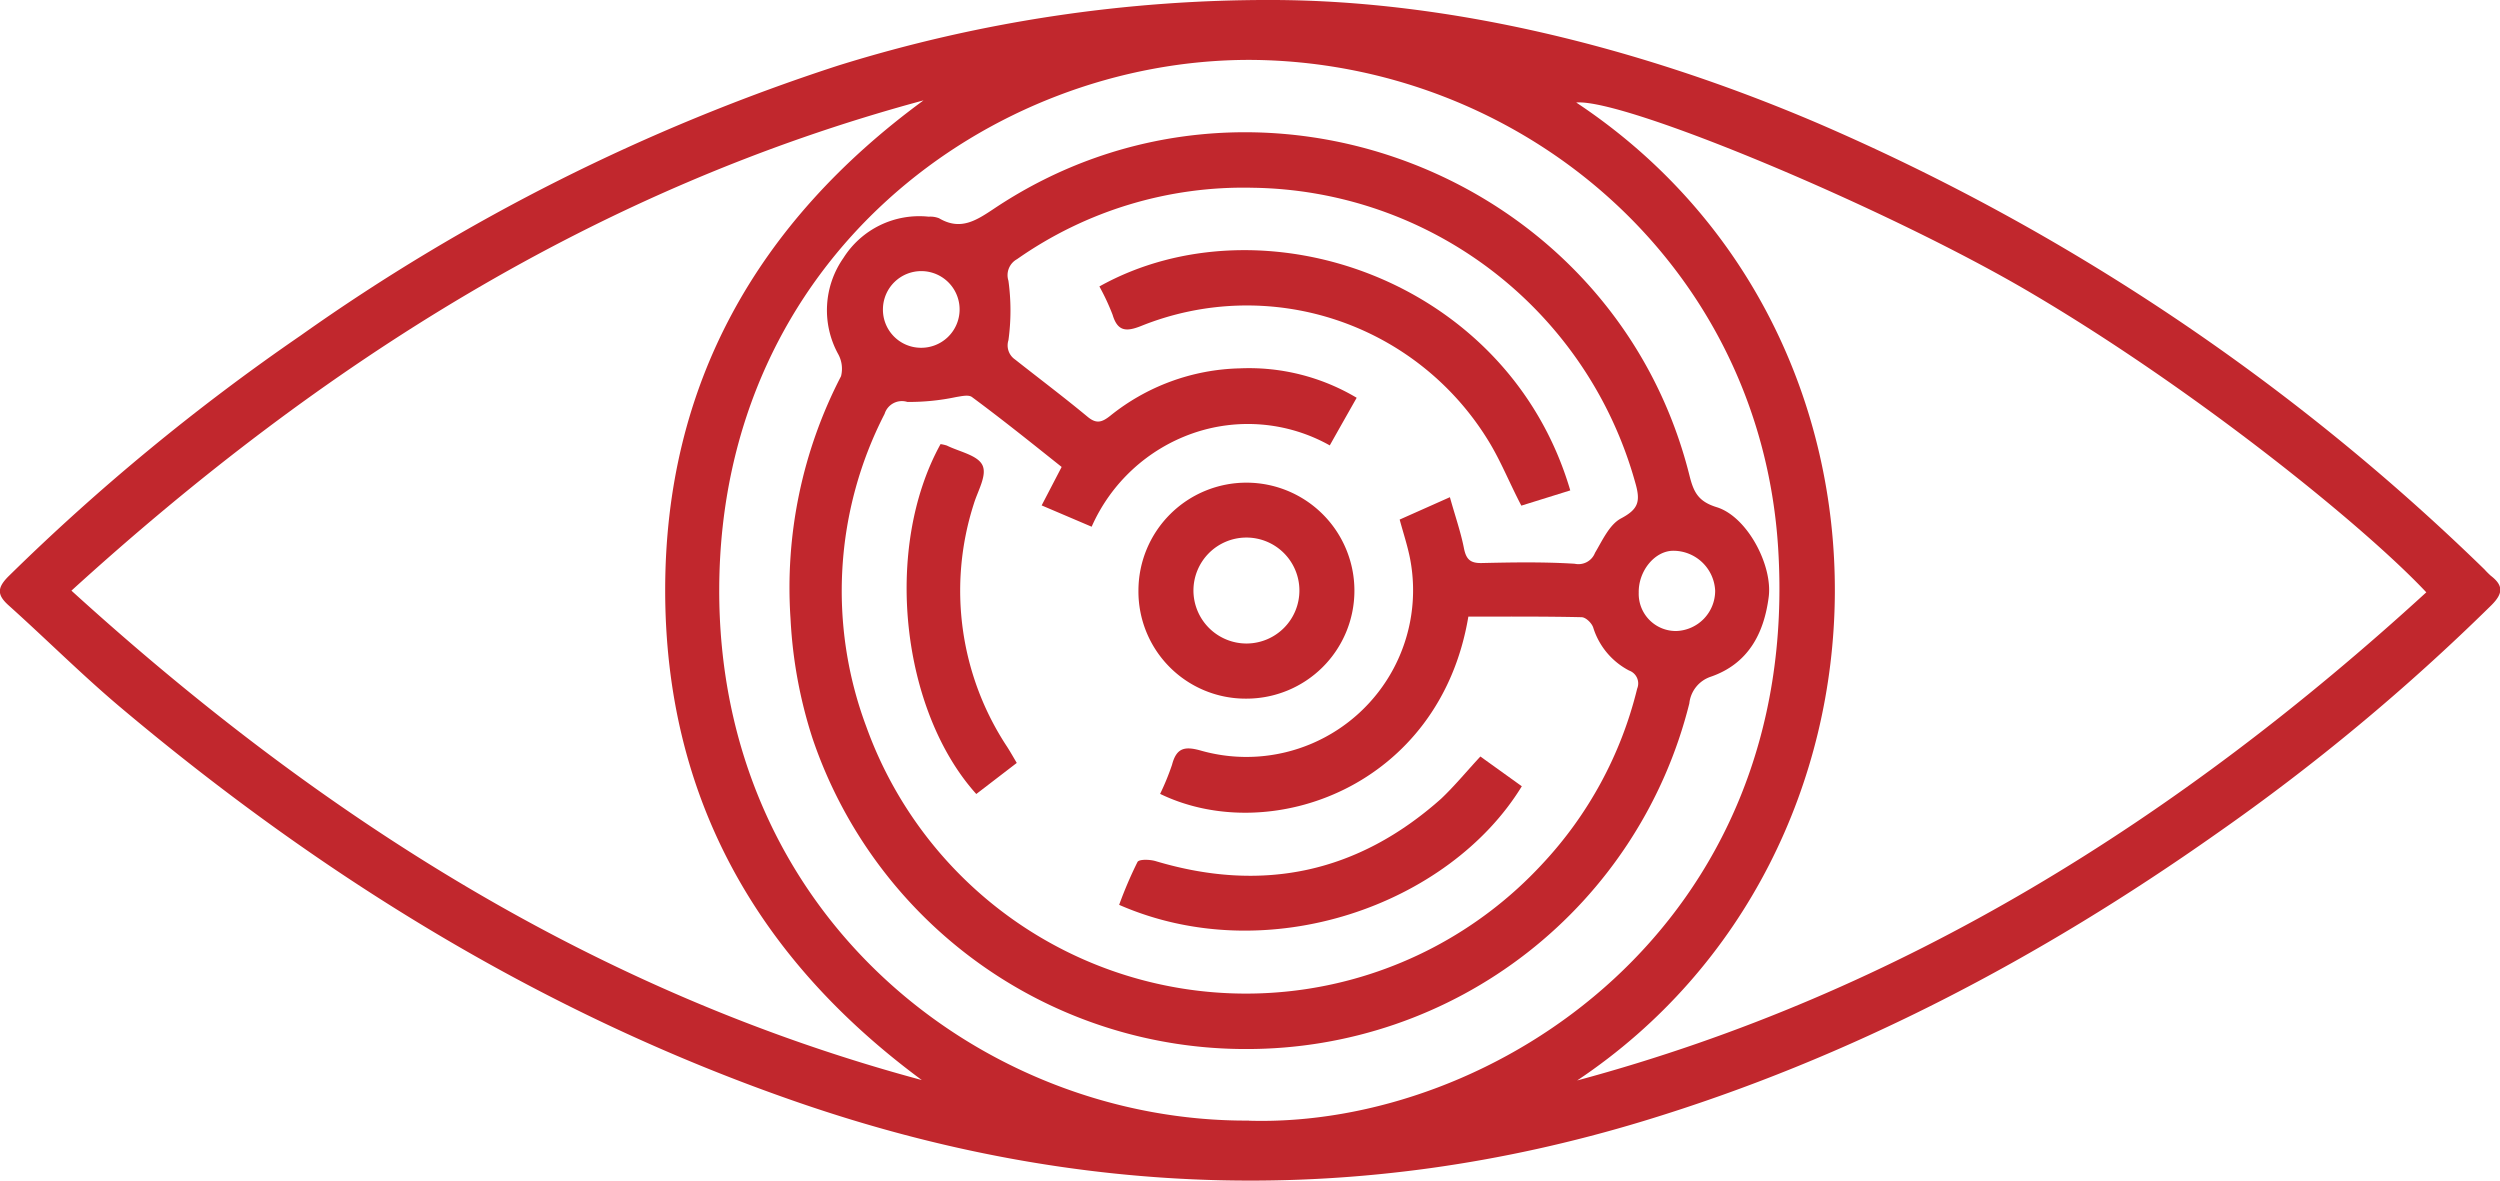
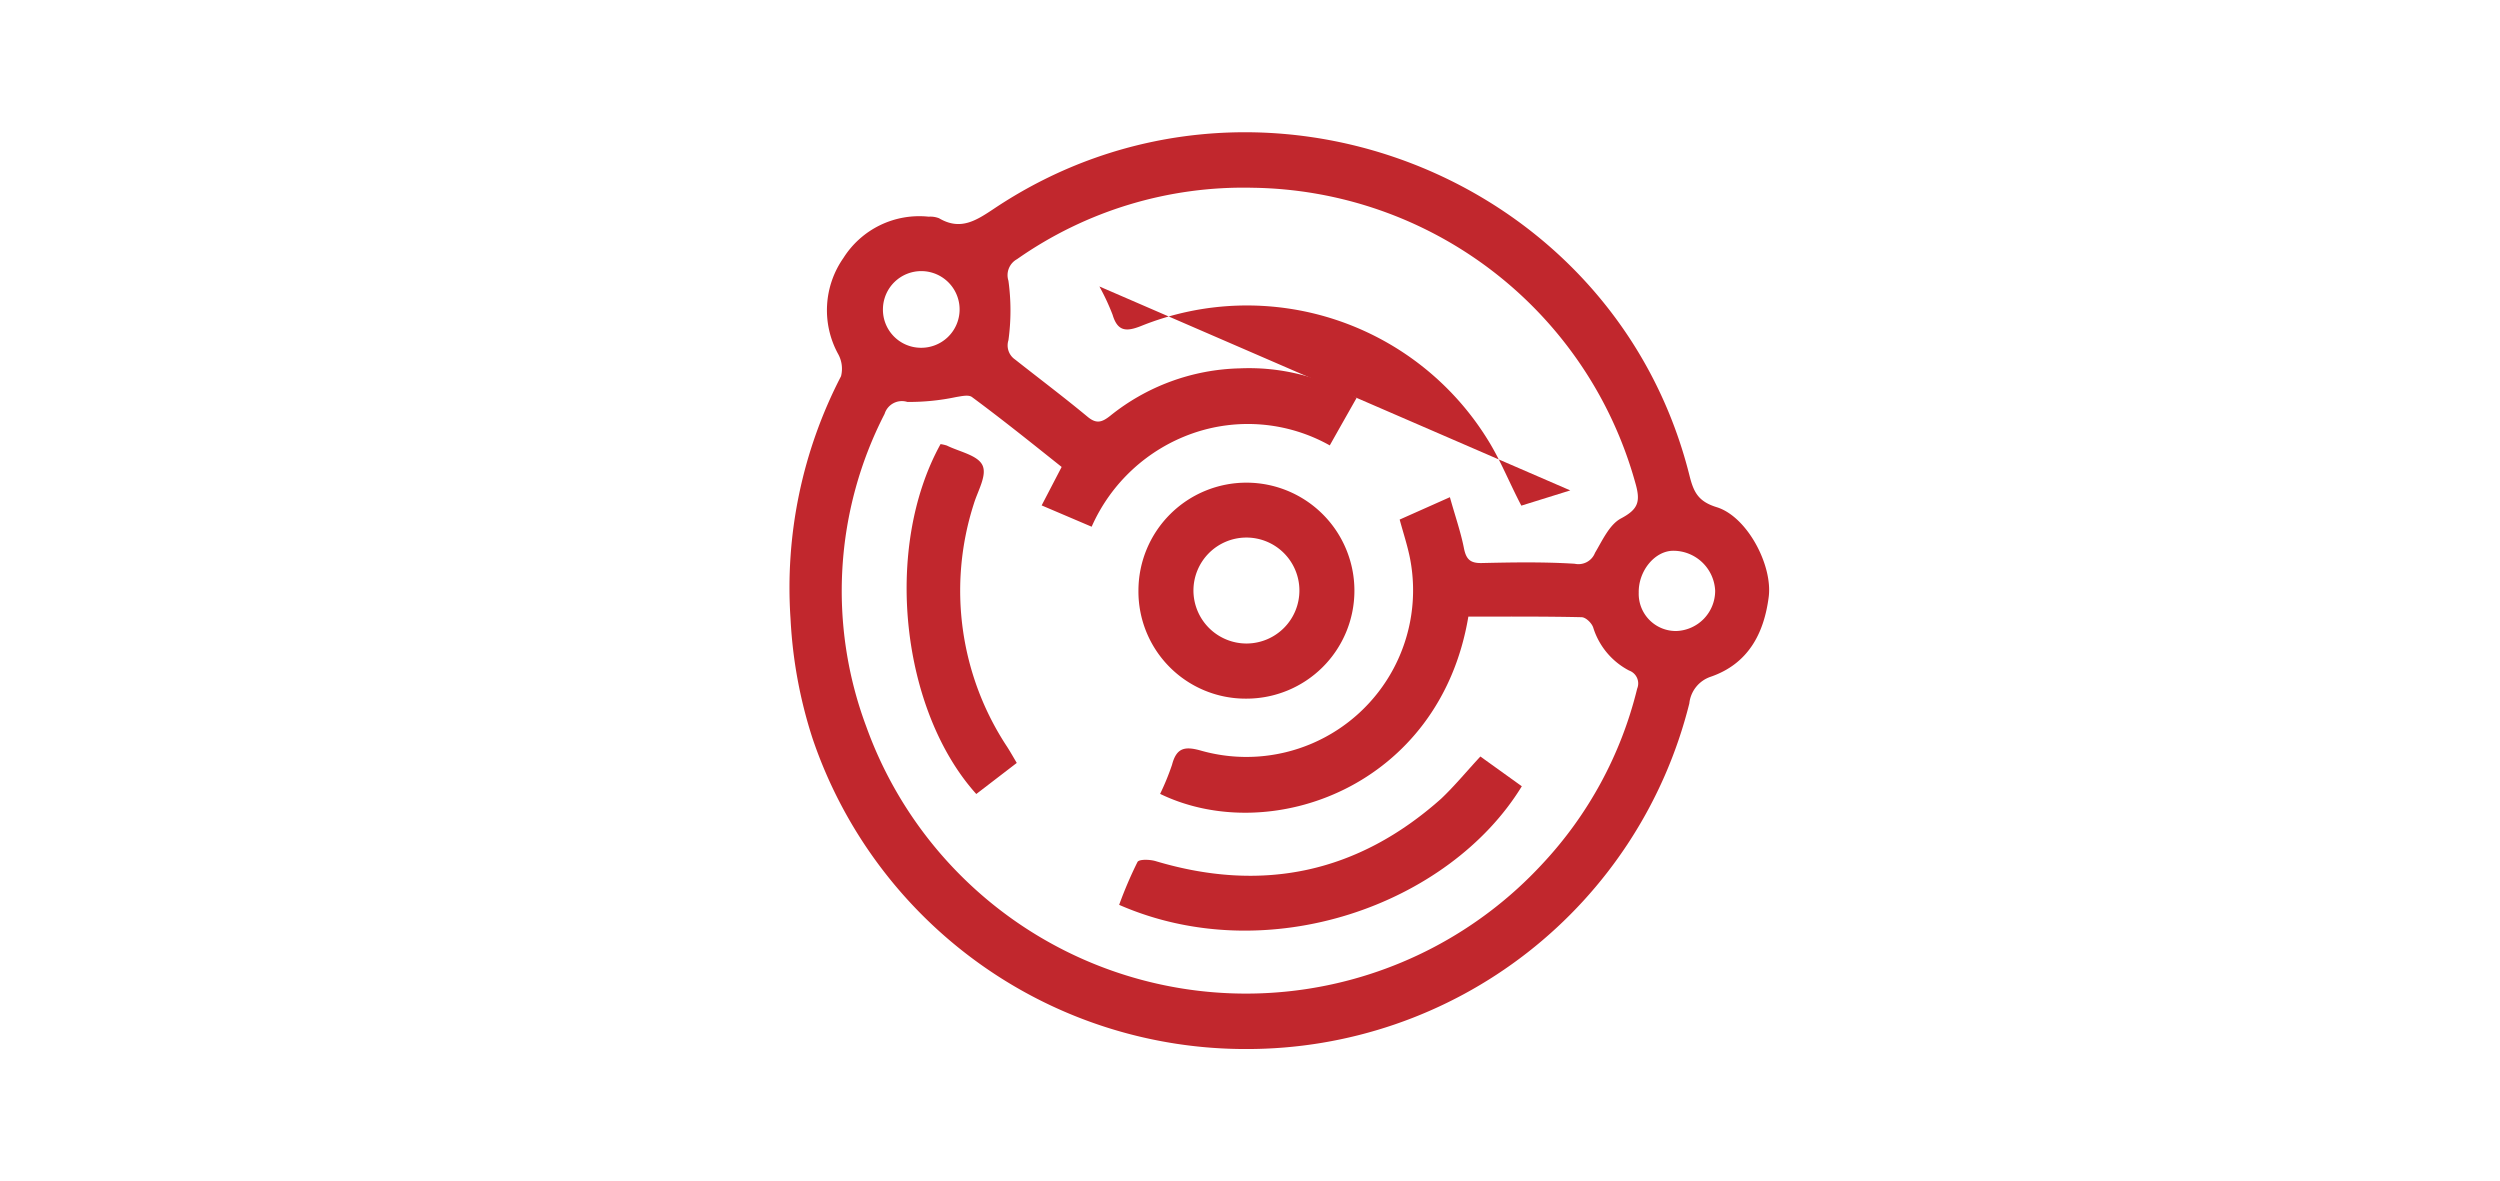
<svg xmlns="http://www.w3.org/2000/svg" viewBox="0 0 209.98 99.16">
  <defs>
    <style>.cls-1{fill:#c1272d;}</style>
  </defs>
  <g id="Livello_2" data-name="Livello 2">
    <g id="Livello_2-2" data-name="Livello 2">
-       <path class="cls-1" d="M107.06,0c14.59.07,30.41,3.85,45.62,10.35a185.45,185.45,0,0,1,56,37.48,6.63,6.63,0,0,0,.53.53c1.05.81,1.05,1.47.05,2.47A178.77,178.77,0,0,1,186.2,70C171.35,80.47,155.47,88.87,138,94.17c-23.79,7.21-47.38,6.53-70.82-1.53C45.91,85.32,27.12,73.74,10,59.31c-3.19-2.7-6.15-5.66-9.26-8.45-1-.89-1-1.49,0-2.48a182.18,182.18,0,0,1,24.5-20.19A167.64,167.64,0,0,1,70.39,5.51,121.48,121.48,0,0,1,107.06,0Zm25.41,90.75c27.37-7.37,50.55-22,71.32-41-5.24-5.58-19.45-17.07-33.34-25.23-12-7.06-34-16.26-38.06-15.91C161.75,28.08,160.93,71.75,132.47,90.75Zm-55,0C63.57,80.5,55.88,66.93,55.87,49.6s7.75-30.95,21.7-41.17C50.13,15.83,27,30.5,6,49.61,27,68.71,50.15,83.4,77.51,90.74Zm27.43,3.38c20.46.6,46.45-16.3,44.45-48.1-1.52-24.08-21.78-40.88-44.35-41C83.16,5,60.56,21.59,60.41,49.35,60.27,76.87,82.5,94.27,104.94,94.12Z" />
      <path class="cls-1" d="M104.69,88.11A38.39,38.39,0,0,1,68.24,62,38.8,38.8,0,0,1,66.4,52a38.61,38.61,0,0,1,4.24-20.4,2.55,2.55,0,0,0-.24-1.86,7.65,7.65,0,0,1,.44-8.07A7.53,7.53,0,0,1,78,18.2a2,2,0,0,1,.87.13c1.81,1.07,3.13.19,4.66-.83,21.86-14.58,52-3,58.37,22.43.35,1.4.73,2.19,2.29,2.67,2.56.79,4.7,4.87,4.37,7.52-.4,3.13-1.75,5.64-4.87,6.72a2.65,2.65,0,0,0-1.8,2.24A38.29,38.29,0,0,1,104.69,88.11Zm18.64-36.32c-2.39,14.29-16.63,19.38-25.89,14.89a21.24,21.24,0,0,0,1-2.44c.38-1.46,1.09-1.58,2.48-1.18A14,14,0,0,0,118.43,46.9c-.21-1.06-.55-2.09-.87-3.26l4.22-1.88c.44,1.58.9,2.89,1.17,4.24.19,1,.55,1.32,1.55,1.29,2.59-.06,5.18-.1,7.76.06a1.49,1.49,0,0,0,1.71-.92c.6-1,1.2-2.36,2.17-2.88,1.51-.8,1.67-1.45,1.19-3.08a33.83,33.83,0,0,0-32.11-24.7,33.1,33.1,0,0,0-19.8,6,1.53,1.53,0,0,0-.72,1.81,18.32,18.32,0,0,1,0,5,1.43,1.43,0,0,0,.55,1.61c2,1.58,4.1,3.16,6.09,4.81.73.61,1.19.49,1.89-.06a18,18,0,0,1,10.88-4,17.68,17.68,0,0,1,9.84,2.47c-.77,1.36-1.49,2.63-2.26,4a14.06,14.06,0,0,0-11.55-1,14.53,14.53,0,0,0-8.45,7.83l-4.2-1.79,1.68-3.23c-2.51-2-5-4-7.53-5.87-.29-.22-.89-.07-1.34,0a19.18,19.18,0,0,1-4.09.41,1.52,1.52,0,0,0-1.91,1A32.52,32.52,0,0,0,72.75,61,33.89,33.89,0,0,0,129.51,72.6a33,33,0,0,0,8-14.76,1.15,1.15,0,0,0-.68-1.52,6.12,6.12,0,0,1-3-3.57c-.1-.38-.62-.91-1-.91C129.73,51.77,126.56,51.79,123.33,51.79Zm14.31-2A3.12,3.12,0,0,0,140.8,53a3.38,3.38,0,0,0,3.26-3.39,3.52,3.52,0,0,0-3.5-3.35C139,46.25,137.61,47.94,137.64,49.77ZM74.16,25.93a3.2,3.2,0,0,0,3.14,3.28,3.22,3.22,0,1,0-3.14-3.28Z" />
-       <path class="cls-1" d="M131.89,41.19l-4.11,1.28c-1-1.91-1.72-3.74-2.75-5.42a23.78,23.78,0,0,0-29.16-9.68c-1.27.51-2,.48-2.42-.93a19,19,0,0,0-1.11-2.38C105.94,16.47,126.65,23.37,131.89,41.19Z" />
+       <path class="cls-1" d="M131.89,41.19l-4.11,1.28c-1-1.91-1.72-3.74-2.75-5.42a23.78,23.78,0,0,0-29.16-9.68c-1.27.51-2,.48-2.42-.93a19,19,0,0,0-1.11-2.38Z" />
      <path class="cls-1" d="M95.62,49.58a9.07,9.07,0,1,1,9.07,9.1A9,9,0,0,1,95.62,49.58Zm9.11,4.47a4.45,4.45,0,1,0-4.49-4.43A4.46,4.46,0,0,0,104.73,54.05Z" />
      <path class="cls-1" d="M124.34,63.54l3.48,2.5C121.73,76,106.5,81.47,94,76a34.47,34.47,0,0,1,1.54-3.6c.13-.24,1-.22,1.5-.08,9,2.7,17,1,24-5.23C122.19,66,123.18,64.79,124.34,63.54Z" />
      <path class="cls-1" d="M79,37.3a3.76,3.76,0,0,1,.52.12c1.07.53,2.6.81,3,1.66s-.4,2.15-.73,3.25a23.78,23.78,0,0,0,2.81,20.41c.26.41.5.83.8,1.34L82,66.69C75.71,59.71,74.15,46.08,79,37.3Z" />
    </g>
  </g>
</svg>